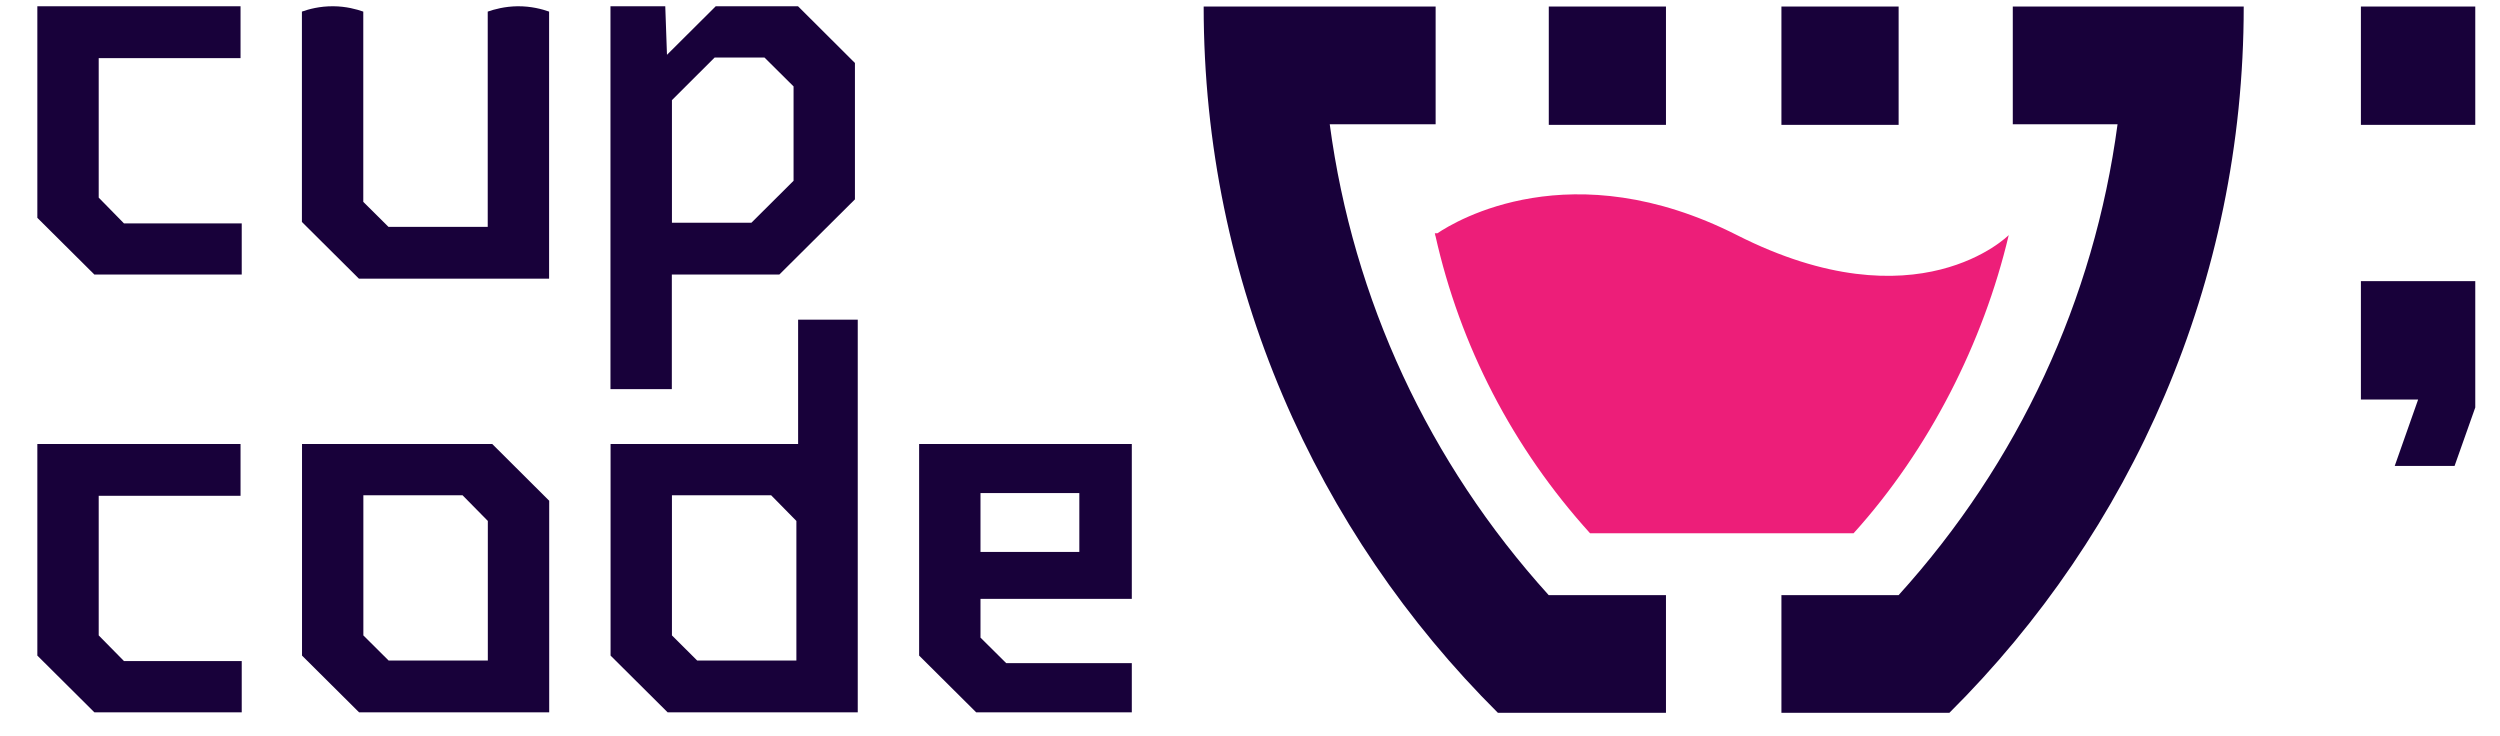
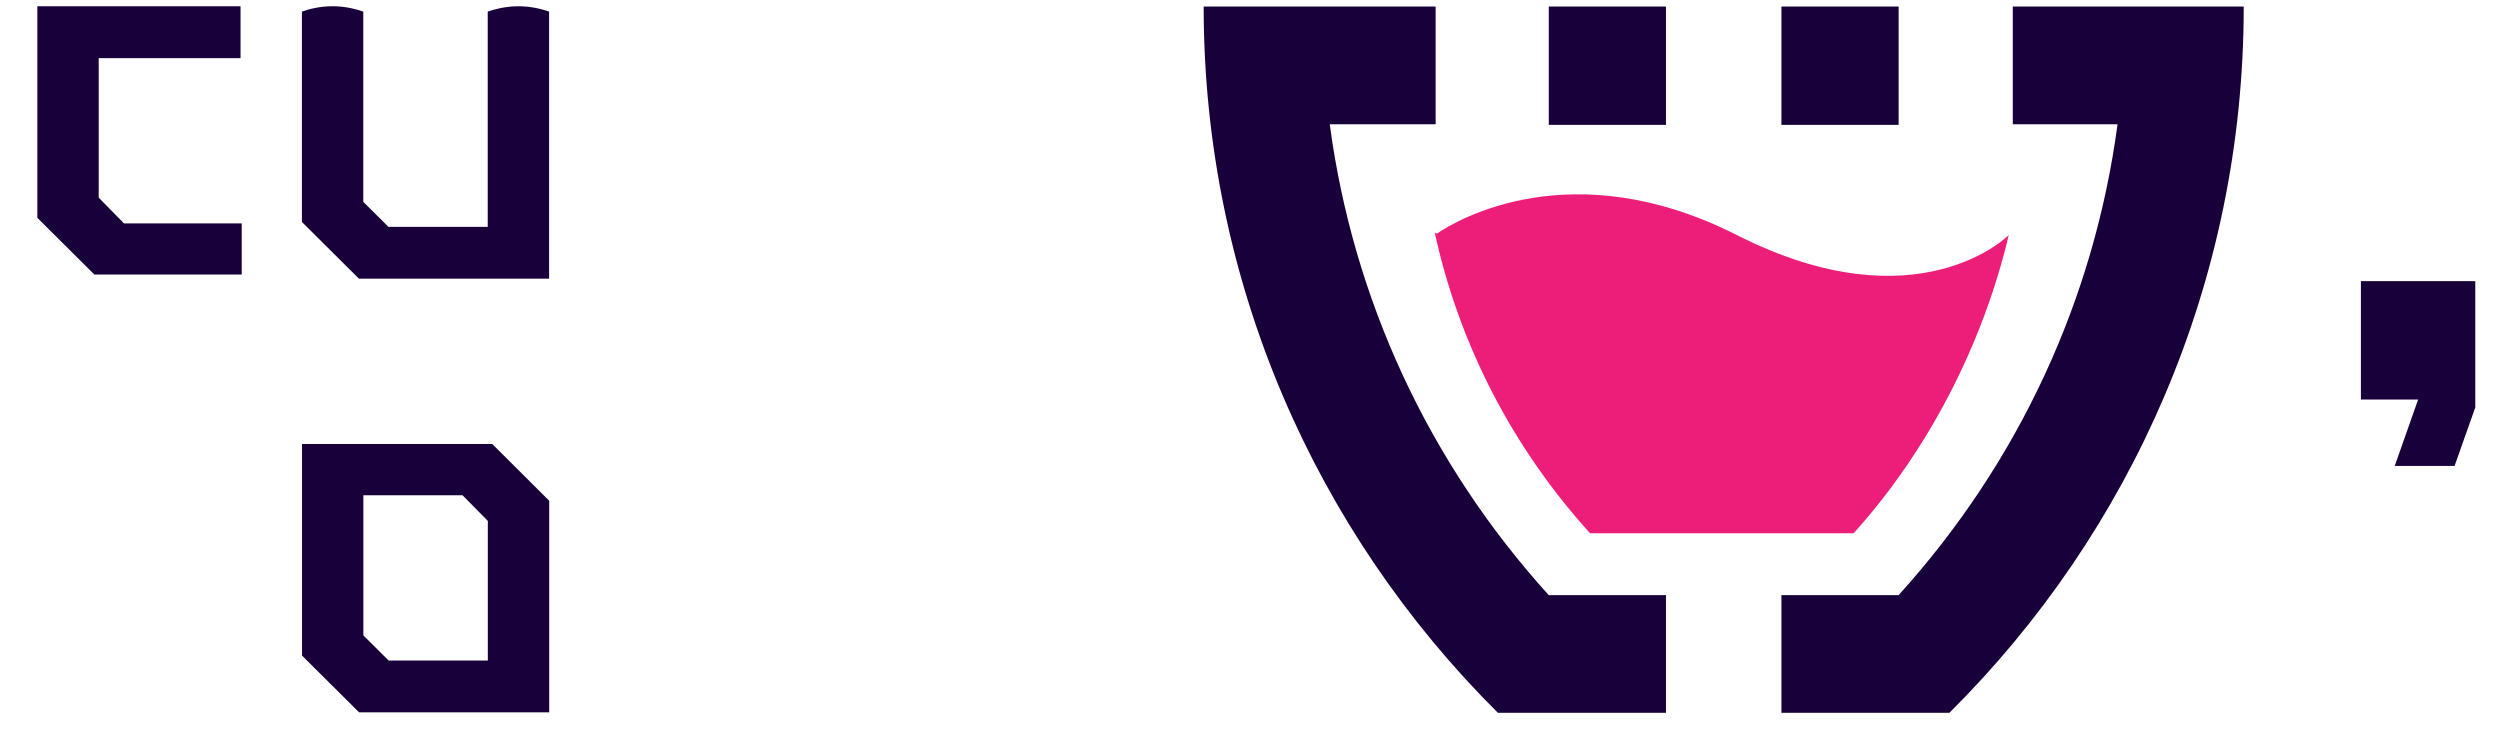
<svg xmlns="http://www.w3.org/2000/svg" width="129" zoomAndPan="magnify" viewBox="0 0 96.75 28.5" height="38" preserveAspectRatio="xMidYMid meet" version="1.0">
  <defs>
    <clipPath id="851a6e6075">
-       <path d="M 23 0.242 L 34 0.242 L 34 16 L 23 16 Z M 23 0.242 " clip-rule="nonzero" />
-     </clipPath>
+       </clipPath>
    <clipPath id="133e92cd41">
      <path d="M 11 17 L 22 17 L 22 27.586 L 11 27.586 Z M 11 17 " clip-rule="nonzero" />
    </clipPath>
    <clipPath id="53d2d75fb7">
      <path d="M 1.379 17 L 10 17 L 10 27.586 L 1.379 27.586 Z M 1.379 17 " clip-rule="nonzero" />
    </clipPath>
    <clipPath id="02d7c9b5a8">
      <path d="M 1.379 0.242 L 10 0.242 L 10 11 L 1.379 11 Z M 1.379 0.242 " clip-rule="nonzero" />
    </clipPath>
    <clipPath id="9570c21f4c">
-       <path d="M 23 12 L 34 12 L 34 27.586 L 23 27.586 Z M 23 12 " clip-rule="nonzero" />
-     </clipPath>
+       </clipPath>
    <clipPath id="74638b8ca6">
      <path d="M 35 17 L 44 17 L 44 27.586 L 35 27.586 Z M 35 17 " clip-rule="nonzero" />
    </clipPath>
    <clipPath id="bf60c0c05d">
      <path d="M 11 0.242 L 22 0.242 L 22 11 L 11 11 Z M 11 0.242 " clip-rule="nonzero" />
    </clipPath>
    <clipPath id="98acfed553">
      <path d="M 91 10 L 95.793 10 L 95.793 19 L 91 19 Z M 91 10 " clip-rule="nonzero" />
    </clipPath>
    <clipPath id="39394480f3">
-       <path d="M 91 0.242 L 95.793 0.242 L 95.793 5 L 91 5 Z M 91 0.242 " clip-rule="nonzero" />
-     </clipPath>
+       </clipPath>
    <clipPath id="3749ab52aa">
      <path d="M 46 0.242 L 65 0.242 L 65 27.586 L 46 27.586 Z M 46 0.242 " clip-rule="nonzero" />
    </clipPath>
    <clipPath id="d44556521a">
      <path d="M 68 0.242 L 87 0.242 L 87 27.586 L 68 27.586 Z M 68 0.242 " clip-rule="nonzero" />
    </clipPath>
    <clipPath id="a5f64ea139">
      <path d="M 59 0.242 L 65 0.242 L 65 5 L 59 5 Z M 59 0.242 " clip-rule="nonzero" />
    </clipPath>
    <clipPath id="457a893bbd">
      <path d="M 68 0.242 L 74 0.242 L 74 5 L 68 5 Z M 68 0.242 " clip-rule="nonzero" />
    </clipPath>
  </defs>
  <g clip-path="url(#851a6e6075)">
    <path fill="#18013a" d="M 33.086 2.438 L 33.086 7.715 L 30.16 10.625 L 26 10.625 L 26 15.059 L 23.625 15.059 L 23.625 0.242 L 25.746 0.242 L 25.812 2.121 L 27.699 0.242 L 30.883 0.242 Z M 30.711 6.996 L 30.711 3.344 L 29.586 2.227 L 27.656 2.227 L 26.004 3.875 L 26.004 8.621 L 29.078 8.621 Z M 30.711 6.996 " fill-opacity="1" fill-rule="nonzero" />
  </g>
  <g clip-path="url(#133e92cd41)">
    <path fill="#18013a" d="M 13.895 17.184 L 19.051 17.184 C 19.051 17.184 21.254 19.379 21.254 19.379 L 21.254 27.566 L 19.051 27.566 C 19.051 27.566 13.895 27.566 13.895 27.566 L 11.688 25.371 L 11.688 17.184 Z M 15.039 25.562 L 17.902 25.562 C 17.902 25.562 18.879 25.562 18.879 25.562 L 18.879 20.16 C 18.879 20.16 17.902 19.168 17.902 19.168 L 15.039 19.168 C 15.039 19.168 14.062 19.168 14.062 19.168 L 14.062 24.59 C 14.062 24.59 15.039 25.562 15.039 25.562 Z M 15.039 25.562 " fill-opacity="1" fill-rule="nonzero" />
  </g>
  <g clip-path="url(#53d2d75fb7)">
-     <path fill="#18013a" d="M 3.82 24.59 L 4.797 25.582 L 9.355 25.582 L 9.355 27.566 L 3.652 27.566 L 1.445 25.371 L 1.445 17.184 L 9.309 17.184 L 9.309 19.188 L 3.82 19.188 Z M 3.82 24.59 " fill-opacity="1" fill-rule="nonzero" />
-   </g>
+     </g>
  <g clip-path="url(#02d7c9b5a8)">
    <path fill="#18013a" d="M 3.82 7.648 L 4.797 8.645 L 9.355 8.645 L 9.355 10.625 L 3.652 10.625 L 1.445 8.43 L 1.445 0.242 L 9.309 0.242 L 9.309 2.25 L 3.82 2.25 Z M 3.82 7.648 " fill-opacity="1" fill-rule="nonzero" />
  </g>
  <g clip-path="url(#9570c21f4c)">
    <path fill="#18013a" d="M 30.887 12.371 L 30.887 17.184 L 23.629 17.184 L 23.629 25.371 L 25.836 27.566 L 33.195 27.566 L 33.195 12.371 Z M 30.82 25.562 L 26.98 25.562 L 26.004 24.59 L 26.004 19.168 L 29.844 19.168 L 30.82 20.16 Z M 30.82 25.562 " fill-opacity="1" fill-rule="nonzero" />
  </g>
  <g clip-path="url(#74638b8ca6)">
-     <path fill="#18013a" d="M 43.801 25.664 L 38.941 25.664 L 37.945 24.676 L 37.945 23.176 L 43.801 23.176 L 43.801 17.184 L 35.57 17.184 L 35.57 25.371 L 37.777 27.566 L 43.801 27.566 Z M 37.945 19.082 L 41.77 19.082 L 41.77 21.359 L 37.945 21.359 Z M 37.945 19.082 " fill-opacity="1" fill-rule="nonzero" />
-   </g>
+     </g>
  <g clip-path="url(#bf60c0c05d)">
    <path fill="#18013a" d="M 14.059 0.449 C 14.059 2.902 14.059 5.359 14.059 7.812 L 15.035 8.781 L 18.875 8.781 C 18.875 6.004 18.875 3.227 18.875 0.449 C 19.133 0.359 19.531 0.25 20.027 0.242 C 20.559 0.238 20.984 0.355 21.25 0.449 L 21.25 10.785 L 13.891 10.785 L 11.684 8.59 L 11.684 0.449 C 11.949 0.355 12.371 0.238 12.898 0.242 C 13.398 0.246 13.801 0.359 14.059 0.449 Z M 14.059 0.449 " fill-opacity="1" fill-rule="nonzero" />
  </g>
  <g clip-path="url(#98acfed553)">
    <path fill="#18013a" d="M 91.367 15.461 L 93.582 15.461 L 92.676 18.031 L 94.992 18.031 L 95.902 15.461 L 95.902 10.879 L 91.367 10.879 Z M 91.367 15.461 " fill-opacity="1" fill-rule="nonzero" />
  </g>
  <g clip-path="url(#39394480f3)">
    <path fill="#18013a" d="M 91.367 0.254 L 95.902 0.254 L 95.902 4.832 L 91.367 4.832 Z M 91.367 0.254 " fill-opacity="1" fill-rule="nonzero" />
  </g>
  <g clip-path="url(#3749ab52aa)">
    <path fill="#18013a" d="M 59.934 23.031 C 55.289 17.898 52.367 11.59 51.461 4.809 L 55.559 4.809 L 55.559 0.254 L 46.582 0.254 C 46.582 10.926 50.934 20.59 57.969 27.586 L 64.473 27.586 L 64.473 23.031 Z M 59.934 23.031 " fill-opacity="1" fill-rule="nonzero" />
  </g>
  <g clip-path="url(#d44556521a)">
    <path fill="#18013a" d="M 86.832 0.254 L 77.895 0.254 L 77.895 4.809 L 81.949 4.809 C 81.043 11.59 78.125 17.898 73.477 23.031 L 68.941 23.031 L 68.941 27.586 L 75.441 27.586 C 82.48 20.59 86.832 10.926 86.832 0.254 Z M 86.832 0.254 " fill-opacity="1" fill-rule="nonzero" />
  </g>
  <g clip-path="url(#a5f64ea139)">
    <path fill="#18013a" d="M 59.938 0.254 L 64.473 0.254 L 64.473 4.832 L 59.938 4.832 Z M 59.938 0.254 " fill-opacity="1" fill-rule="nonzero" />
  </g>
  <g clip-path="url(#457a893bbd)">
    <path fill="#18013a" d="M 68.941 0.254 L 73.477 0.254 L 73.477 4.832 L 68.941 4.832 Z M 68.941 0.254 " fill-opacity="1" fill-rule="nonzero" />
  </g>
  <path fill="#ed1e79" d="M 67.219 9.098 C 60.812 5.852 56.344 8.543 55.629 9.027 L 55.527 9.027 C 55.531 9.047 55.539 9.066 55.543 9.086 C 55.531 9.094 55.527 9.098 55.527 9.098 L 55.547 9.105 C 56.5 13.375 58.539 17.328 61.535 20.637 L 71.734 20.637 C 74.656 17.406 76.758 13.254 77.738 9.098 C 77.738 9.098 74.223 12.648 67.219 9.098 Z M 67.219 9.098 " fill-opacity="1" fill-rule="nonzero" />
</svg>